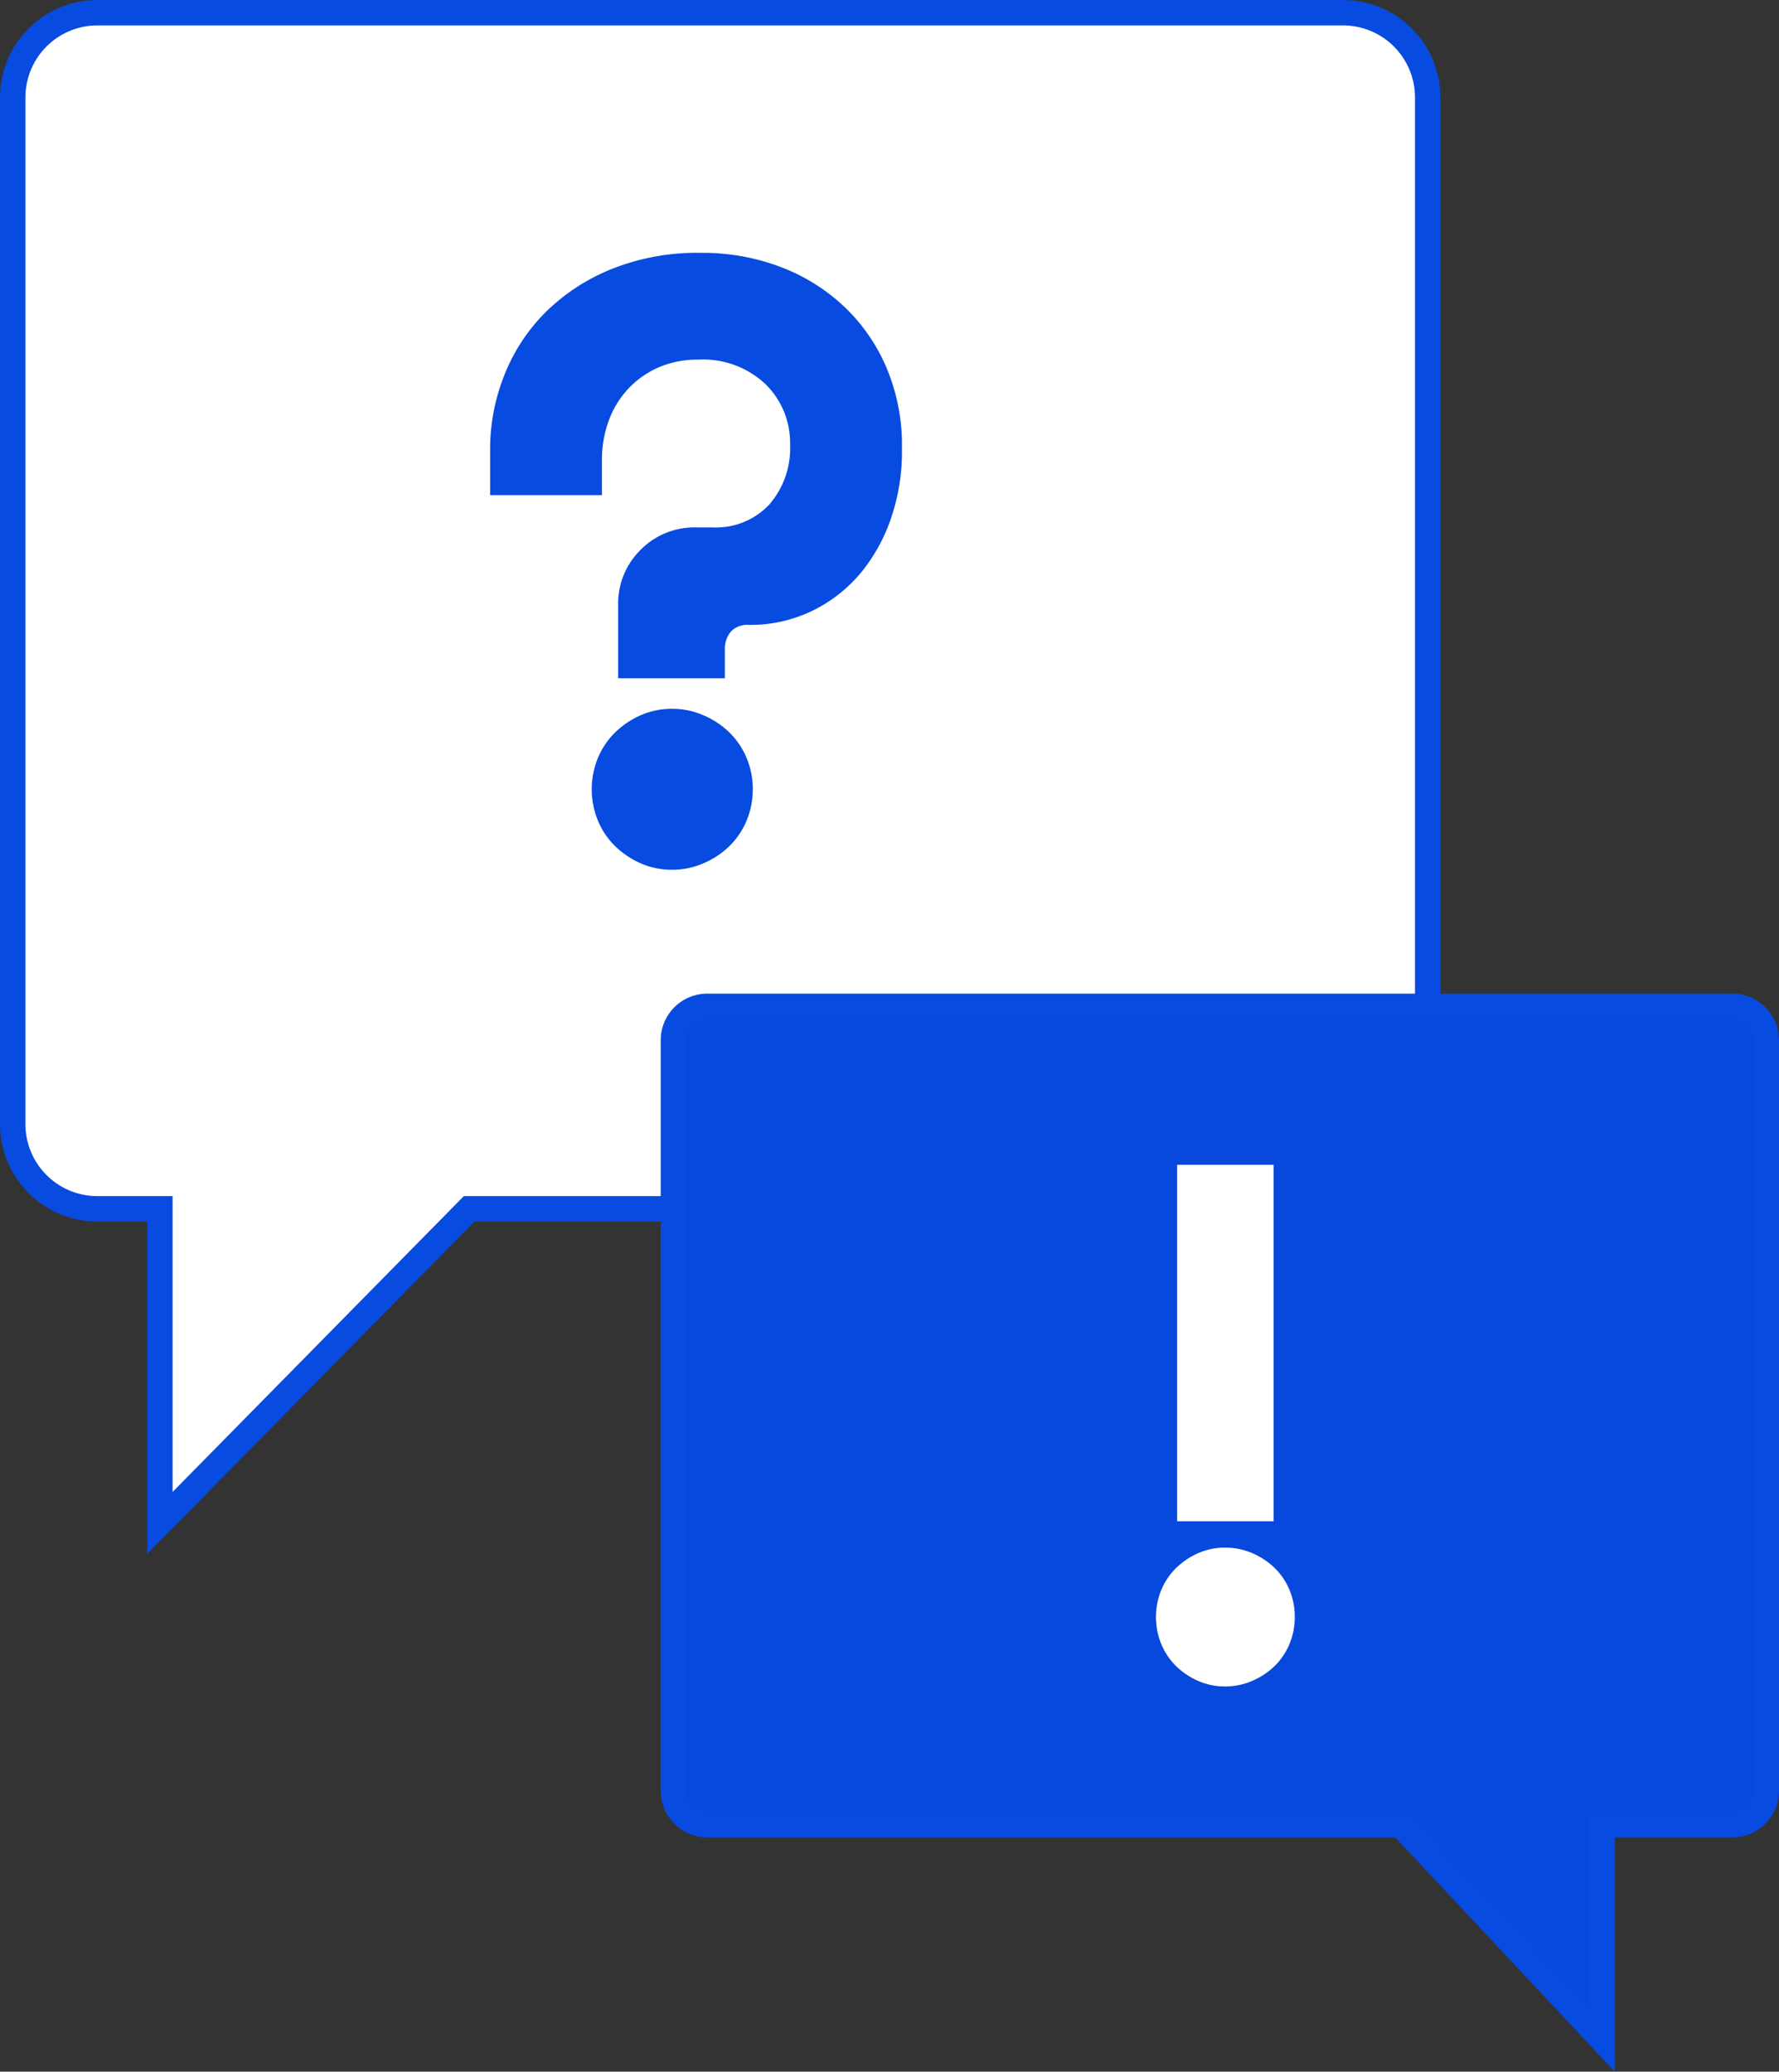
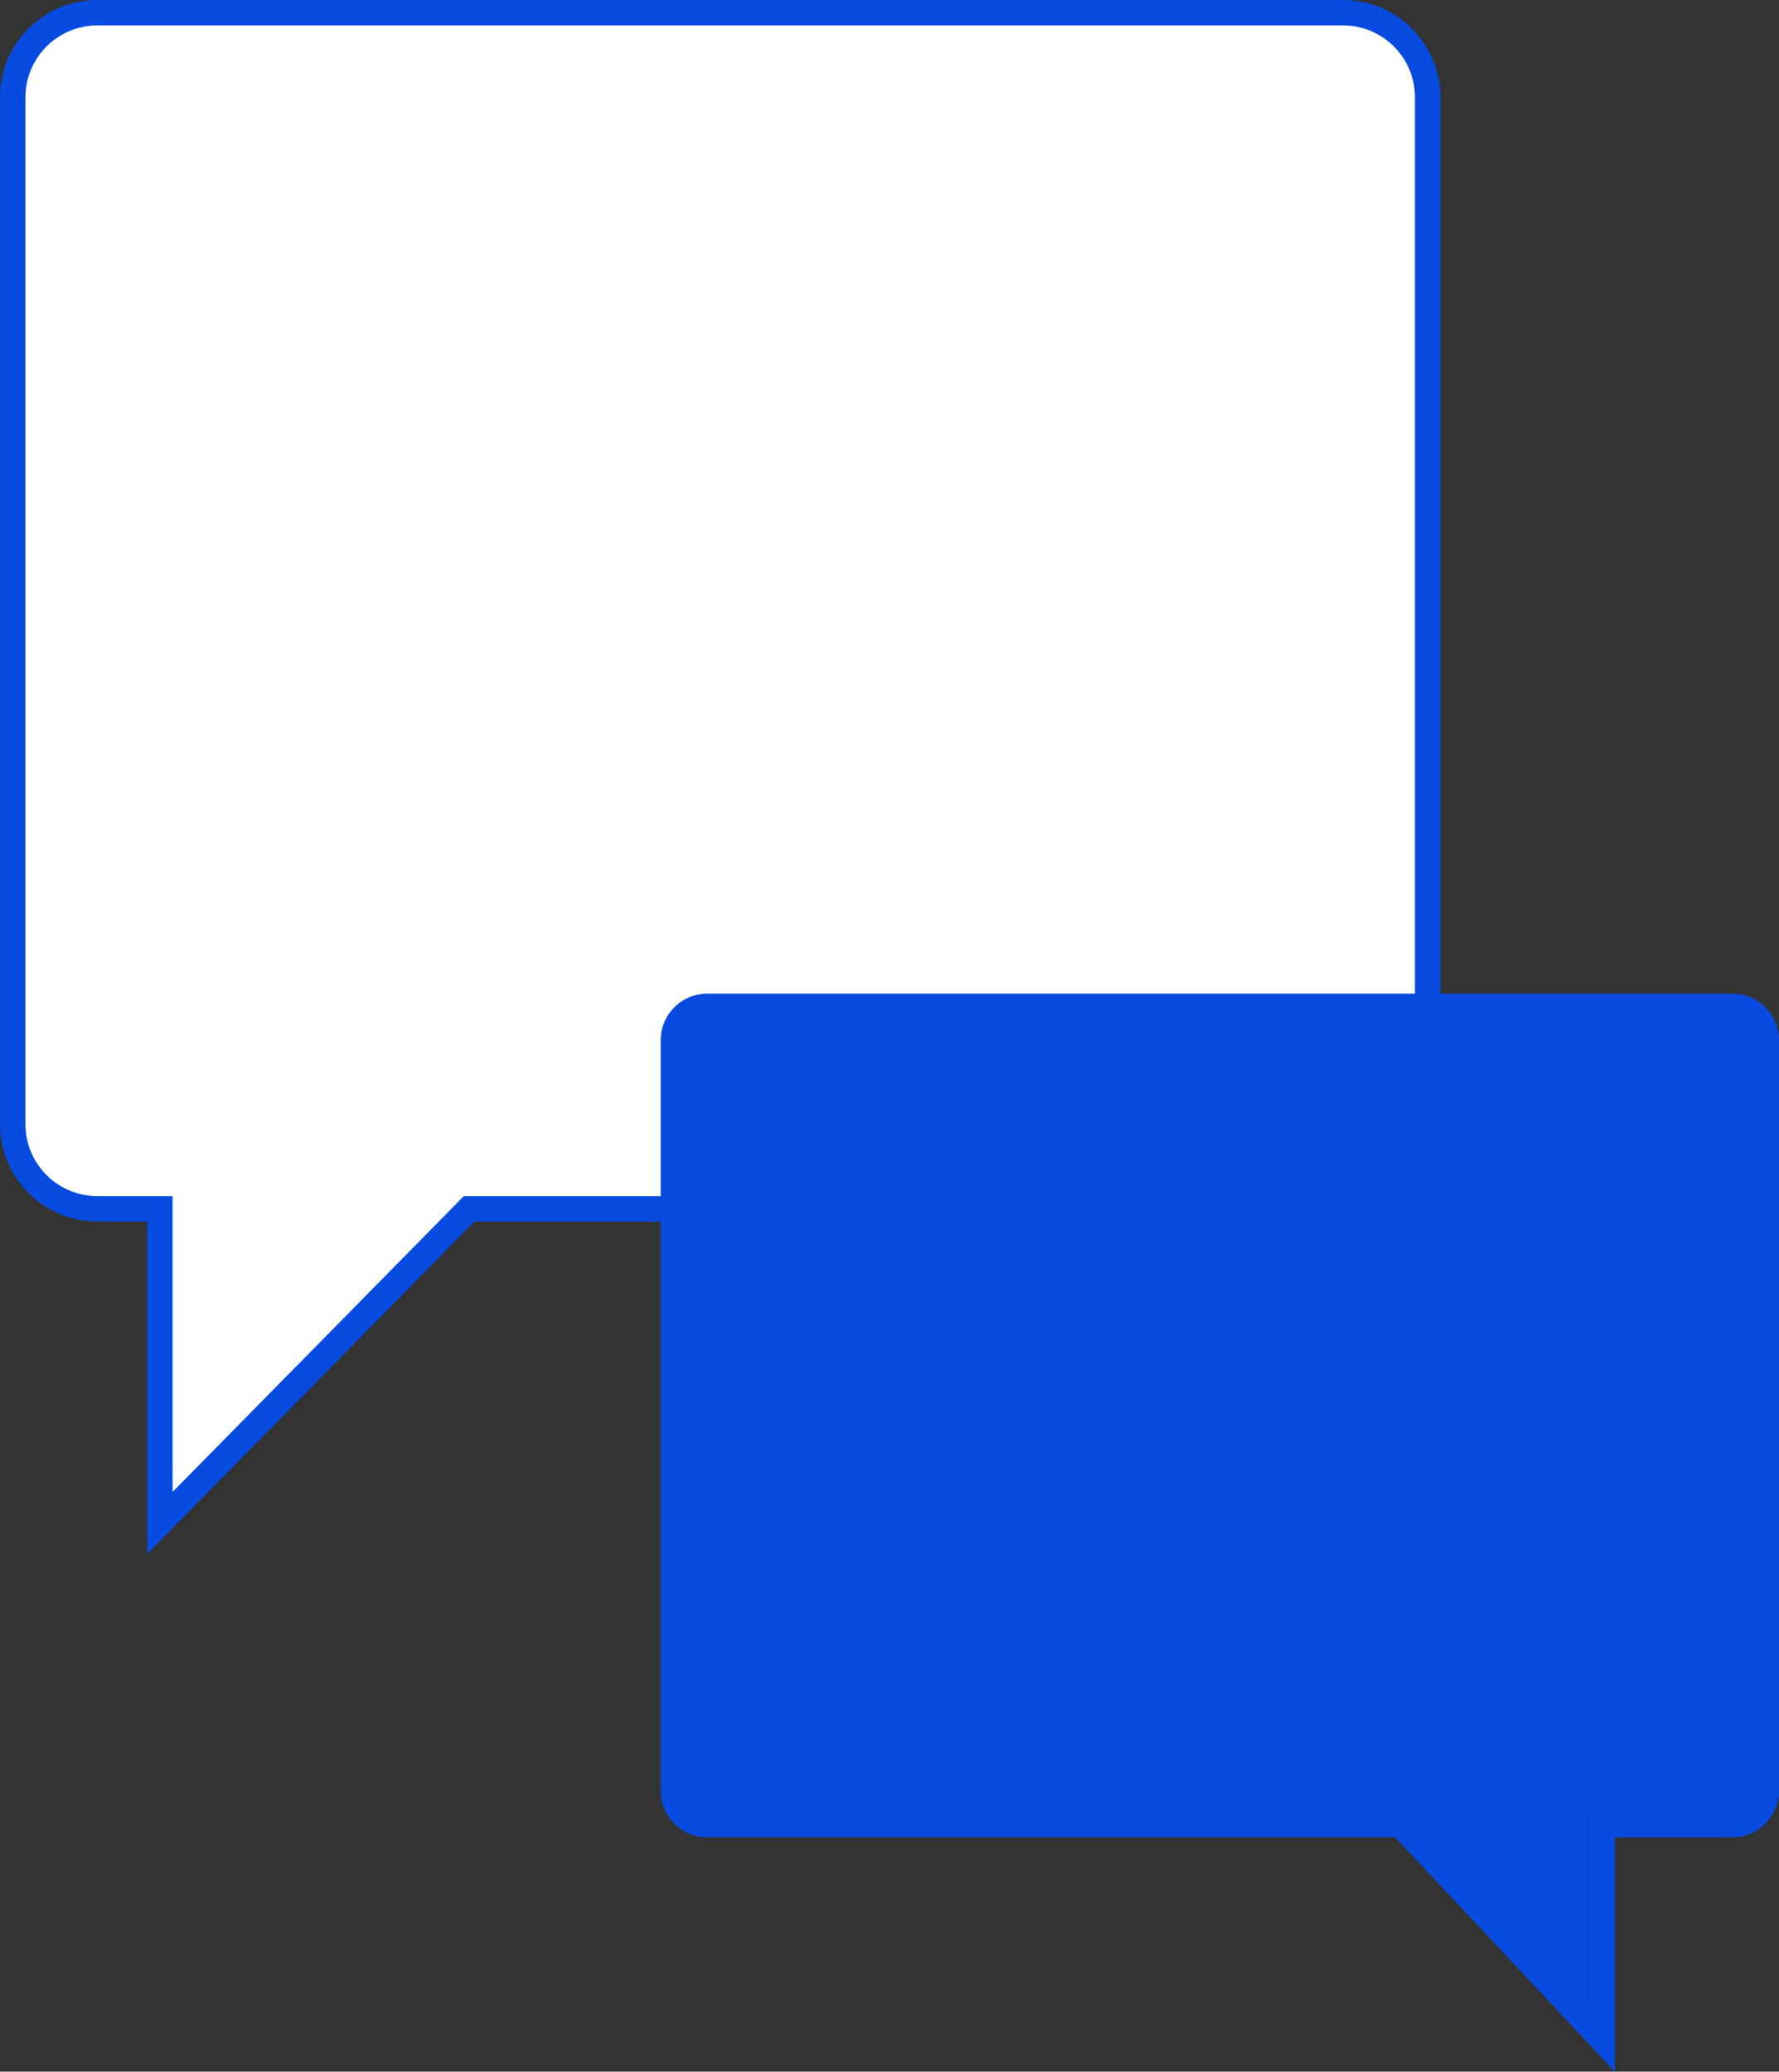
<svg xmlns="http://www.w3.org/2000/svg" width="105.021" height="122.31" viewBox="0 0 105.021 122.31">
  <rect x="0" y="0" width="105.021" height="122.31" fill="#333333" stroke="none" />
  <g id="Interview_icon_blue" data-name="Interview icon blue" transform="translate(0.751 0.751)">
    <path id="Union_1006" data-name="Union 1006" d="M8.688,70.617H5a5,5,0,0,1-5-5V5A5,5,0,0,1,5,0H78.531a5,5,0,0,1,5,5V65.617a5,5,0,0,1-5,5H26.944L8.688,89.163Z" fill="#fff" stroke="#084be0" stroke-width="1.5" />
    <path id="Union_1007" data-name="Union 1007" d="M2,61a2,2,0,0,1-2-2V14.688a2,2,0,0,1,2-2H9.691V0L21.58,12.687H62.517a2,2,0,0,1,2,2V59a2,2,0,0,1-2,2Z" transform="translate(103.52 119.662) rotate(180)" fill="#0749dc" stroke="#084be0" stroke-width="1.5" />
-     <path id="Path_24652" data-name="Path 24652" d="M15.023-4.495A4.33,4.33,0,0,0,18.4-5.846,5.083,5.083,0,0,0,19.626-9.4a4.831,4.831,0,0,0-1.451-3.552A5.341,5.341,0,0,0,14.222-14.4a5.769,5.769,0,0,0-2.4.475,5.427,5.427,0,0,0-1.8,1.3,5.477,5.477,0,0,0-1.126,1.9A6.712,6.712,0,0,0,8.519-8.5v2.1h-6.6V-9.1a11.8,11.8,0,0,1,.826-4.353,10.91,10.91,0,0,1,2.4-3.7,11.8,11.8,0,0,1,3.9-2.577,13.539,13.539,0,0,1,5.279-.976,13.021,13.021,0,0,1,4.853.876A11.231,11.231,0,0,1,22.954-17.4a10.751,10.751,0,0,1,2.427,3.628A11.7,11.7,0,0,1,26.231-9.3V-9a12.111,12.111,0,0,1-.625,3.9,10.224,10.224,0,0,1-1.776,3.252A8.635,8.635,0,0,1,20.977.409a8.384,8.384,0,0,1-3.8.851,1.322,1.322,0,0,0-1.051.4,1.615,1.615,0,0,0-.35,1.1V4.411h-6.3V.108A4.452,4.452,0,0,1,10.8-3.169a4.452,4.452,0,0,1,3.277-1.326Zm2.4,15.461a4.712,4.712,0,0,1-.375,1.876,4.532,4.532,0,0,1-1.026,1.5,5.046,5.046,0,0,1-1.526,1,4.589,4.589,0,0,1-1.826.375,4.535,4.535,0,0,1-1.851-.375,5.138,5.138,0,0,1-1.5-1,4.532,4.532,0,0,1-1.026-1.5,4.878,4.878,0,0,1,0-3.753,4.532,4.532,0,0,1,1.026-1.5,5.138,5.138,0,0,1,1.5-1,4.535,4.535,0,0,1,1.851-.375,4.589,4.589,0,0,1,1.826.375,5.046,5.046,0,0,1,1.526,1,4.532,4.532,0,0,1,1.026,1.5A4.712,4.712,0,0,1,17.425,10.966Z" transform="translate(26.264 34.882)" fill="#084be0" />
-     <path id="Path_24653" data-name="Path 24653" d="M12.219-17.5V3.549H6.526V-17.5ZM13.47,9.2a4.062,4.062,0,0,1-.323,1.617,3.907,3.907,0,0,1-.884,1.294,4.35,4.35,0,0,1-1.316.863,3.956,3.956,0,0,1-1.574.323,3.91,3.91,0,0,1-1.6-.323,4.429,4.429,0,0,1-1.294-.863A3.907,3.907,0,0,1,5.6,10.817a4.205,4.205,0,0,1,0-3.235,3.907,3.907,0,0,1,.884-1.294,4.429,4.429,0,0,1,1.294-.863,3.91,3.91,0,0,1,1.6-.323,3.956,3.956,0,0,1,1.574.323,4.35,4.35,0,0,1,1.316.863,3.907,3.907,0,0,1,.884,1.294A4.062,4.062,0,0,1,13.47,9.2Z" transform="translate(62.213 85.517)" fill="#fff" />
  </g>
</svg>